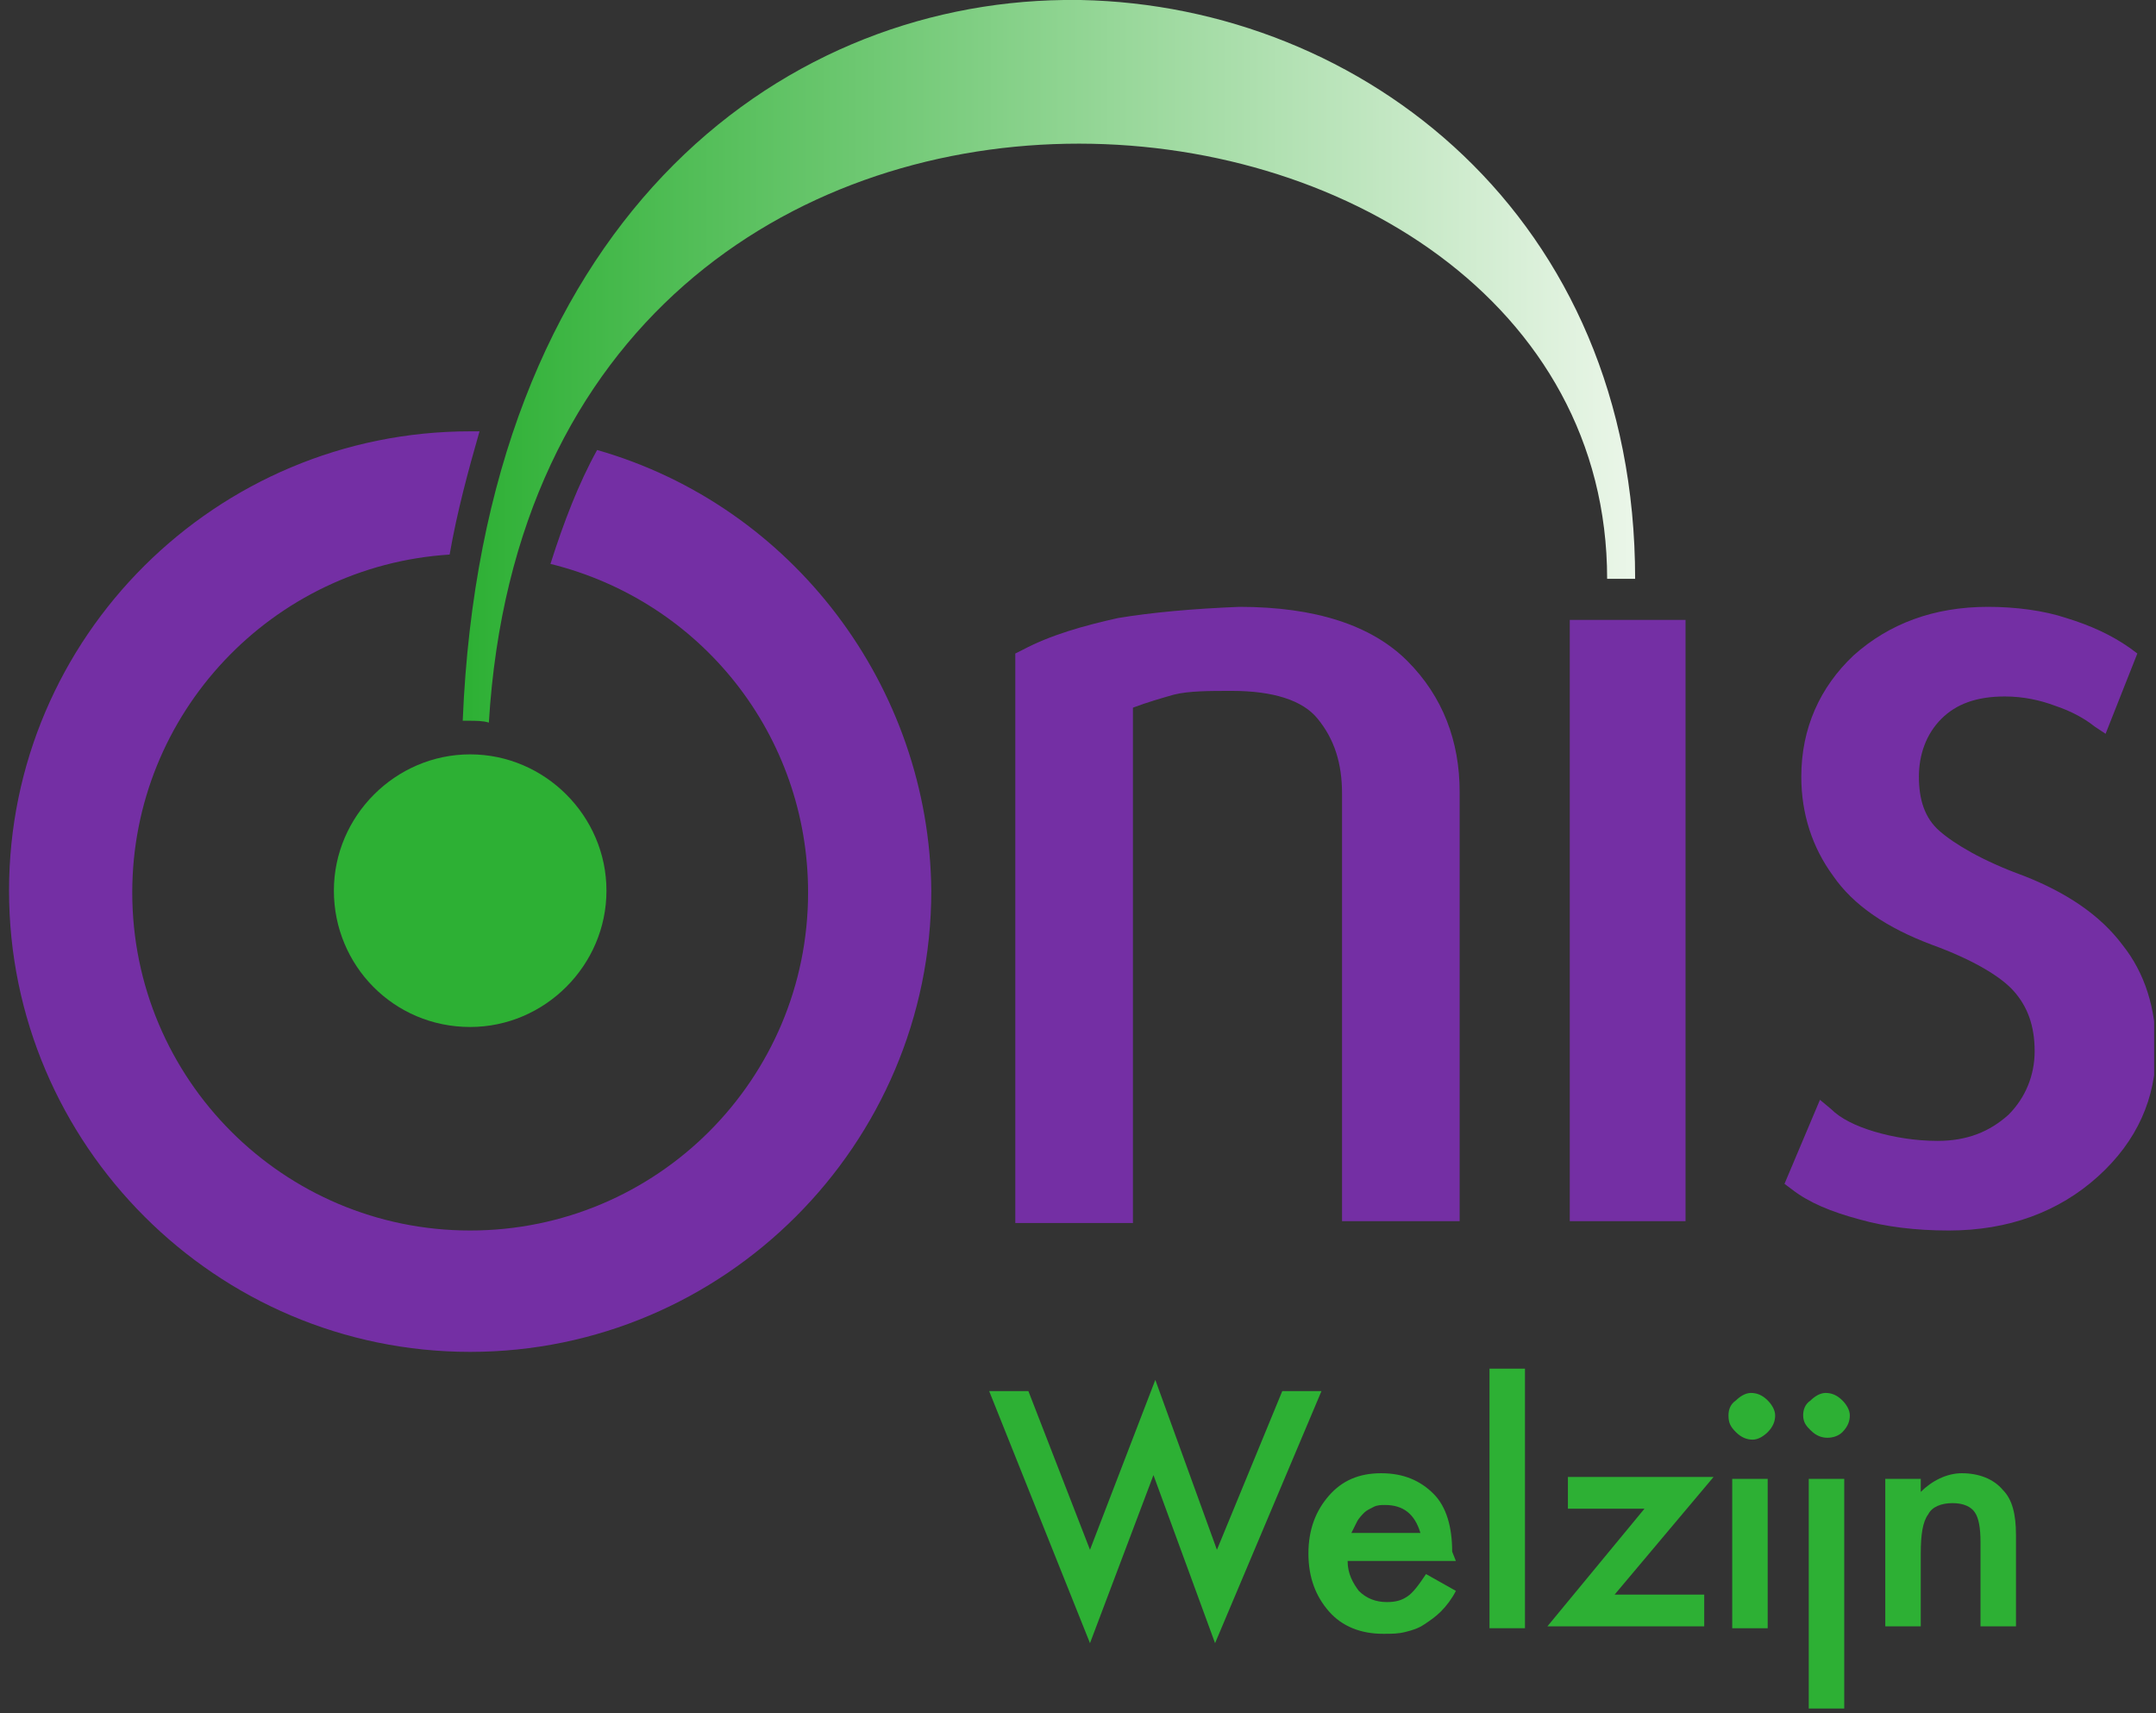
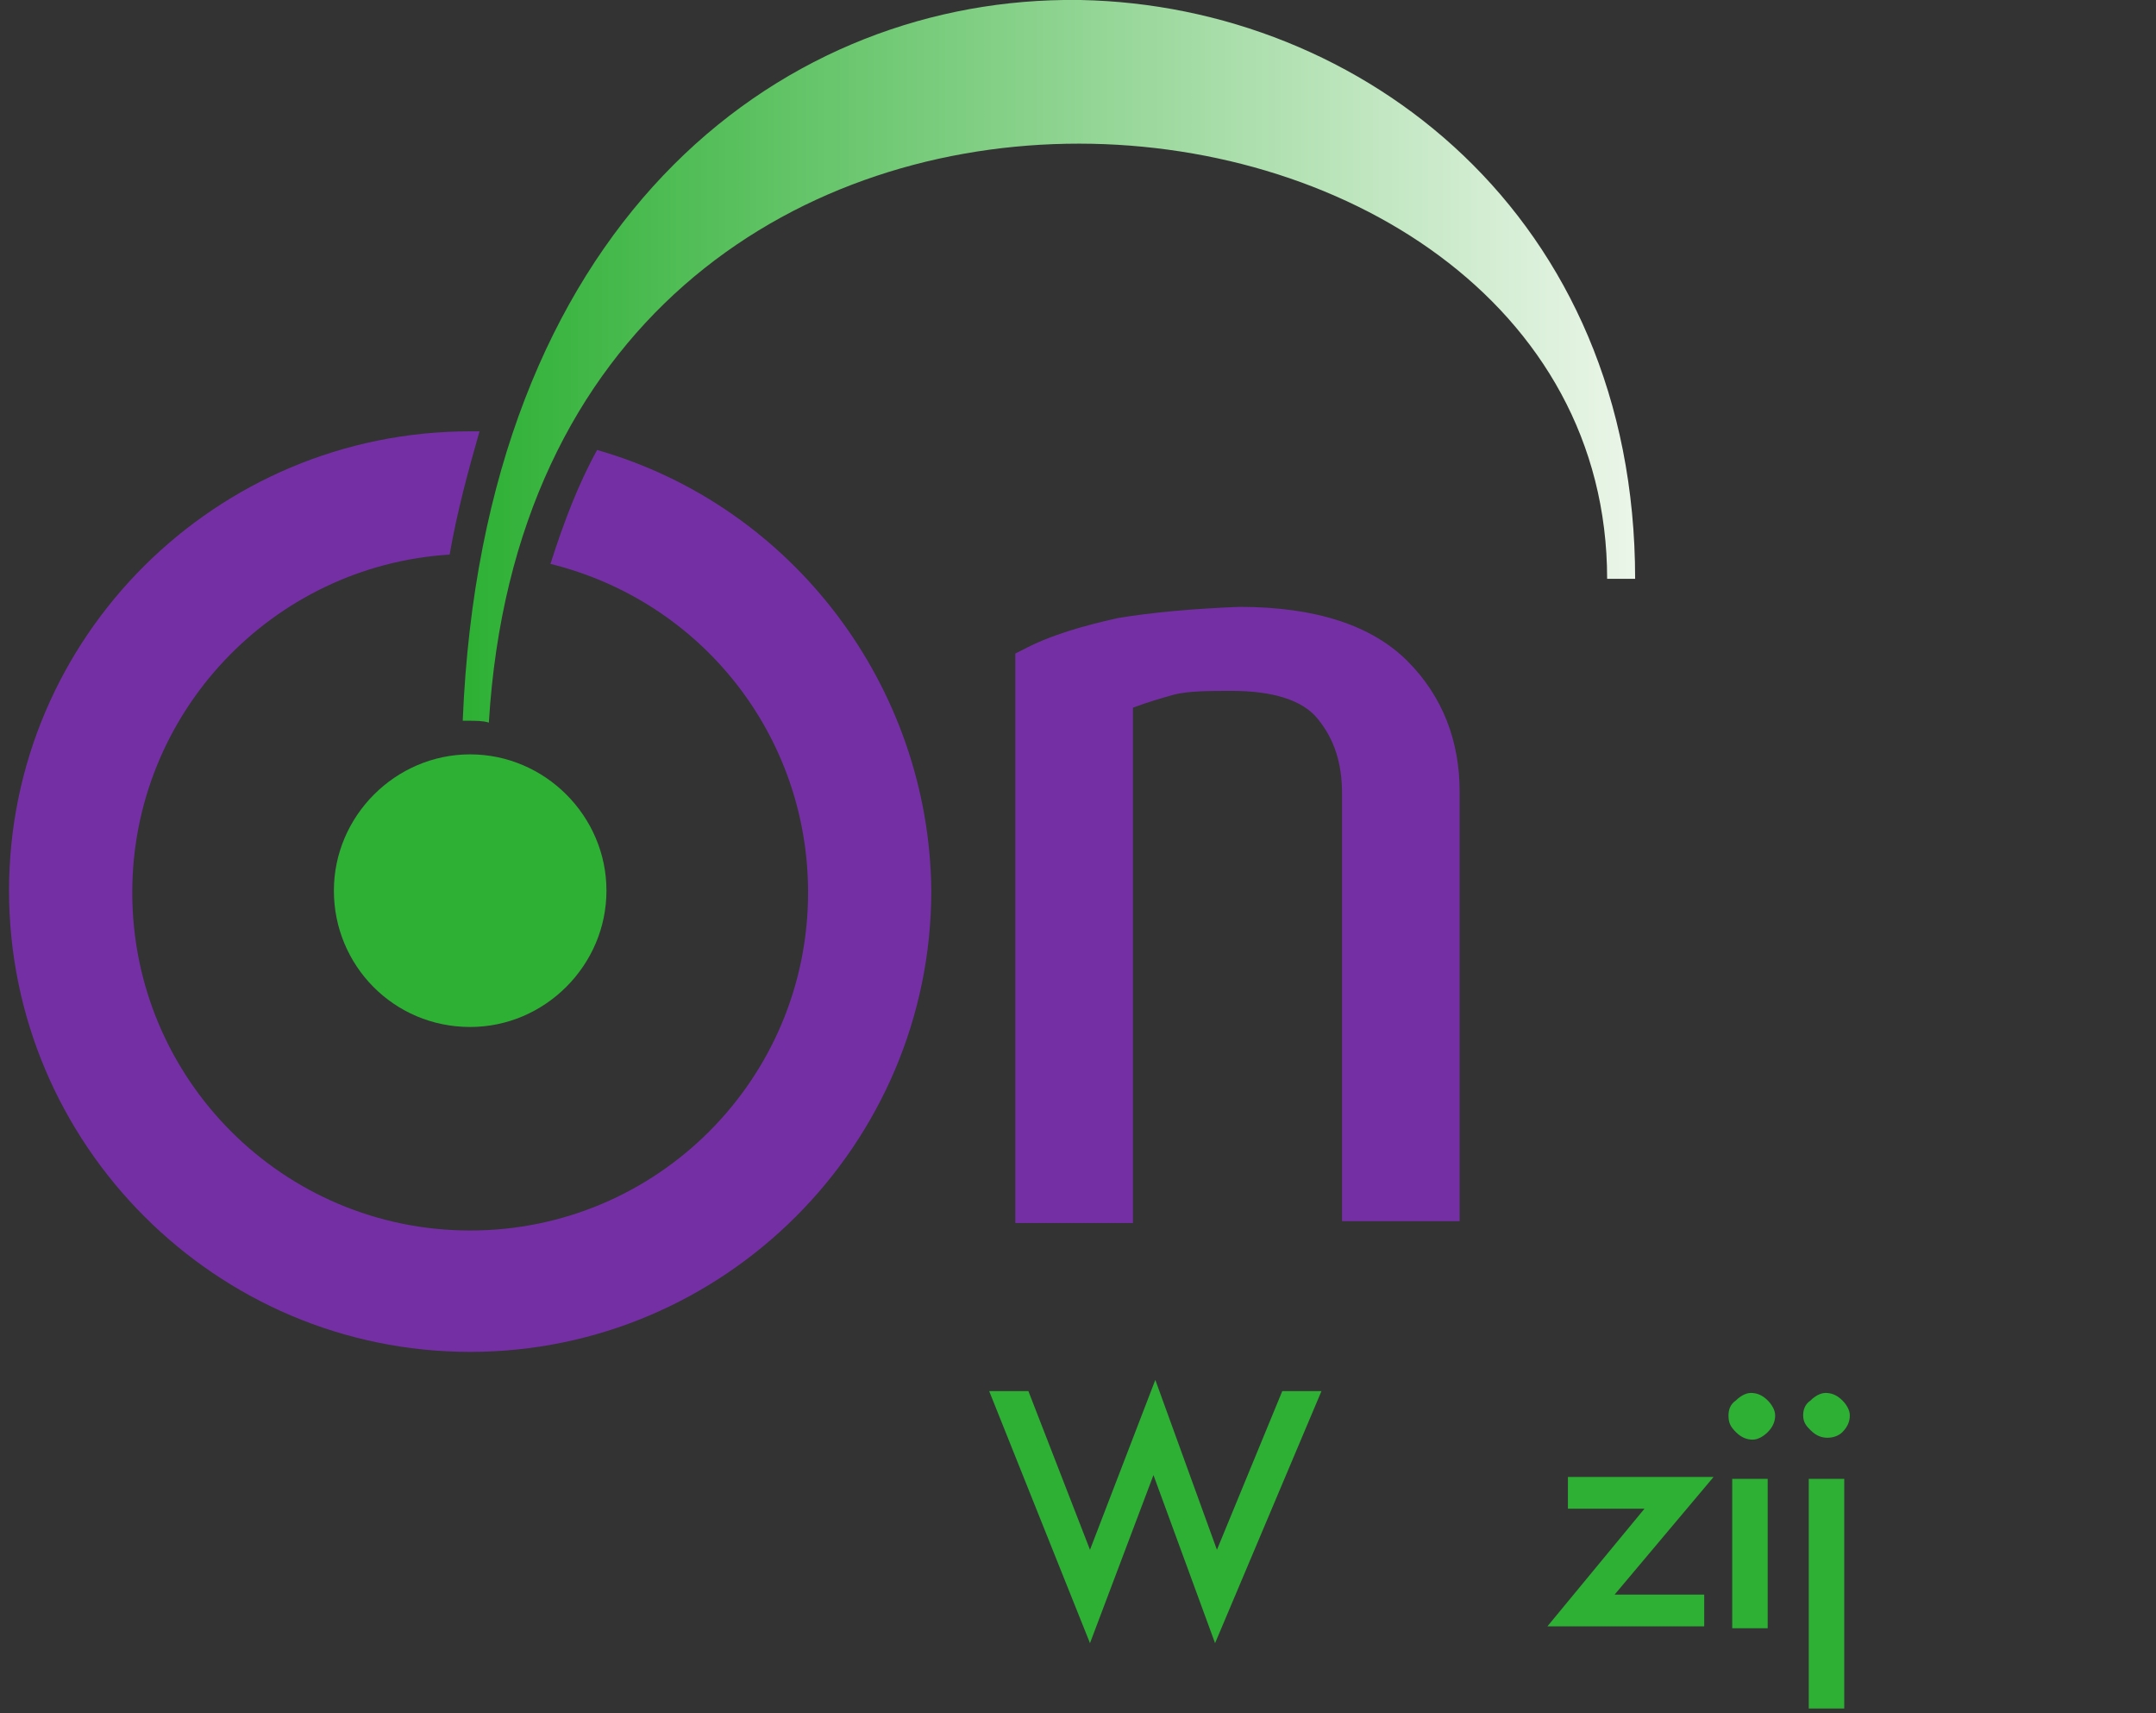
<svg xmlns="http://www.w3.org/2000/svg" width="73" height="58" viewBox="0 0 73 58" fill="none">
  <rect x="0" y="0" width="73" height="58" fill="#333333" stroke="none" />
  <g clip-path="url(#clip0_1321_19601)">
    <path d="M37.854 20.923C36.716 21.176 35.578 21.492 34.63 21.998L34.377 22.124V41.404H38.36V23.957C38.865 23.768 39.308 23.641 39.751 23.515C40.256 23.389 40.952 23.389 41.71 23.389C43.101 23.389 44.112 23.704 44.618 24.337C45.187 25.032 45.44 25.854 45.44 26.865V41.341H49.422V26.802C49.422 25.095 48.853 23.578 47.652 22.377C46.451 21.176 44.555 20.544 41.963 20.544C40.383 20.607 38.992 20.734 37.854 20.923Z" fill="#742FA4" />
-     <path d="M56.691 20.986H53.151V41.341H57.071V20.986H56.691Z" fill="#742FA4" />
-     <path d="M62.76 22.188C61.622 23.262 60.99 24.653 60.99 26.296C60.99 27.561 61.369 28.698 62.064 29.646C62.76 30.658 63.898 31.416 65.415 31.985C66.805 32.491 67.753 33.06 68.196 33.566C68.638 34.071 68.891 34.703 68.891 35.588C68.891 36.41 68.575 37.169 68.006 37.738C67.374 38.306 66.616 38.623 65.604 38.623C64.846 38.623 64.087 38.496 63.455 38.306C62.823 38.117 62.317 37.864 62.001 37.548L61.622 37.232L60.421 40.077L60.674 40.266C61.243 40.709 62.001 41.025 62.949 41.278C63.834 41.53 64.846 41.657 65.984 41.657C68.006 41.657 69.713 41.025 71.04 39.824C72.368 38.623 73 37.169 73 35.525C73 34.135 72.621 32.934 71.862 31.985C71.104 30.974 69.966 30.215 68.512 29.646C67.121 29.141 66.173 28.572 65.667 28.129C65.162 27.687 64.972 27.055 64.972 26.296C64.972 25.538 65.225 24.842 65.731 24.337C66.236 23.831 66.932 23.578 67.88 23.578C68.512 23.578 69.081 23.704 69.587 23.894C70.156 24.084 70.598 24.337 70.914 24.59L71.293 24.842L72.368 22.124L72.115 21.935C71.483 21.492 70.788 21.176 69.966 20.923C69.207 20.67 68.259 20.544 67.311 20.544C65.478 20.544 63.961 21.113 62.76 22.188Z" fill="#742FA4" />
    <path d="M11.305 30.152C11.305 27.624 13.391 25.538 15.919 25.538C18.448 25.538 20.534 27.624 20.534 30.152C20.534 32.681 18.448 34.767 15.919 34.767C13.328 34.767 11.305 32.681 11.305 30.152Z" fill="#2DB034" />
    <path d="M36.021 0C26.286 0.126 16.362 7.585 15.667 24.4C15.73 24.4 15.793 24.4 15.856 24.4C16.109 24.4 16.362 24.4 16.552 24.463C18.195 -2.592 54.416 0.885 54.416 19.596H55.364C55.364 7.333 46.135 0.19 36.59 0H36.021Z" fill="url(#paint0_linear_1321_19601)" />
    <path d="M20.218 15.234C19.586 16.372 19.08 17.699 18.638 19.09C23.758 20.354 27.361 24.906 27.361 30.215C27.361 36.537 22.241 41.657 15.919 41.657C9.598 41.657 4.478 36.537 4.478 30.215C4.478 24.147 9.219 19.153 15.224 18.774C15.477 17.32 15.856 15.93 16.236 14.602H15.919C7.323 14.602 0.306 21.555 0.306 30.152C0.306 38.749 7.323 45.766 15.919 45.766C24.516 45.766 31.533 38.749 31.533 30.152C31.47 23.262 26.855 17.131 20.218 15.234Z" fill="#742FA4" />
    <path d="M34.82 47.093L36.906 52.466L39.118 46.714L41.204 52.466L43.417 47.093H44.744L41.141 55.627L39.055 49.937L36.906 55.627L33.492 47.093H34.82Z" fill="#2DB034" />
-     <path d="M49.295 52.845H45.629C45.629 53.288 45.819 53.604 46.008 53.857C46.261 54.109 46.577 54.236 46.957 54.236C47.273 54.236 47.462 54.173 47.652 54.046C47.842 53.92 48.031 53.667 48.284 53.288L49.295 53.857C49.169 54.109 48.98 54.362 48.79 54.552C48.6 54.742 48.41 54.868 48.221 54.994C48.031 55.121 47.842 55.184 47.589 55.247C47.336 55.31 47.146 55.31 46.83 55.31C46.072 55.31 45.44 55.058 44.997 54.552C44.555 54.046 44.302 53.414 44.302 52.592C44.302 51.771 44.555 51.139 44.997 50.633C45.44 50.127 46.008 49.874 46.767 49.874C47.526 49.874 48.094 50.127 48.537 50.57C48.98 51.012 49.169 51.707 49.169 52.529L49.295 52.845ZM48.094 51.897C47.905 51.265 47.526 50.949 46.894 50.949C46.767 50.949 46.641 50.949 46.514 51.012C46.388 51.075 46.261 51.139 46.198 51.202C46.135 51.265 46.008 51.391 45.945 51.518C45.882 51.644 45.819 51.771 45.756 51.897H48.094Z" fill="#2DB034" />
-     <path d="M51.634 46.334V55.121H50.433V46.334H51.634Z" fill="#2DB034" />
+     <path d="M51.634 46.334V55.121V46.334H51.634Z" fill="#2DB034" />
    <path d="M54.669 53.983H57.703V55.058H52.393L55.68 51.075H53.088V50.001H58.019L54.669 53.983Z" fill="#2DB034" />
    <path d="M58.525 47.915C58.525 47.725 58.588 47.535 58.777 47.409C58.904 47.283 59.093 47.156 59.283 47.156C59.473 47.156 59.662 47.219 59.852 47.409C59.978 47.535 60.105 47.725 60.105 47.915C60.105 48.104 60.042 48.294 59.852 48.484C59.725 48.61 59.536 48.737 59.346 48.737C59.157 48.737 58.967 48.673 58.777 48.484C58.588 48.294 58.525 48.168 58.525 47.915ZM59.852 50.064V55.121H58.651V50.064H59.852Z" fill="#2DB034" />
    <path d="M61.053 47.915C61.053 47.725 61.116 47.535 61.306 47.409C61.432 47.283 61.622 47.156 61.812 47.156C62.001 47.156 62.191 47.219 62.38 47.409C62.507 47.535 62.633 47.725 62.633 47.915C62.633 48.104 62.57 48.294 62.38 48.484C62.254 48.61 62.064 48.673 61.875 48.673C61.685 48.673 61.495 48.61 61.306 48.42C61.179 48.294 61.053 48.168 61.053 47.915ZM62.444 50.064V57.902H61.243V50.064H62.444Z" fill="#2DB034" />
-     <path d="M63.834 50.064H65.035V50.506C65.415 50.127 65.92 49.874 66.426 49.874C66.995 49.874 67.501 50.064 67.817 50.443C68.133 50.759 68.259 51.265 68.259 51.96V55.058H67.058V52.213C67.058 51.707 66.995 51.391 66.868 51.202C66.742 51.012 66.489 50.886 66.11 50.886C65.731 50.886 65.415 51.012 65.288 51.265C65.099 51.518 65.035 51.96 65.035 52.592V55.058H63.834V50.064Z" fill="#2DB034" />
  </g>
  <defs>
    <linearGradient id="paint0_linear_1321_19601" x1="15.684" y1="12.225" x2="55.361" y2="12.225" gradientUnits="userSpaceOnUse">
      <stop stop-color="#2DB034" />
      <stop offset="1" stop-color="#EBF6E9" />
    </linearGradient>
    <clipPath id="clip0_1321_19601">
      <rect width="72.631" height="57.839" fill="white" transform="translate(0.306)" />
    </clipPath>
  </defs>
</svg>